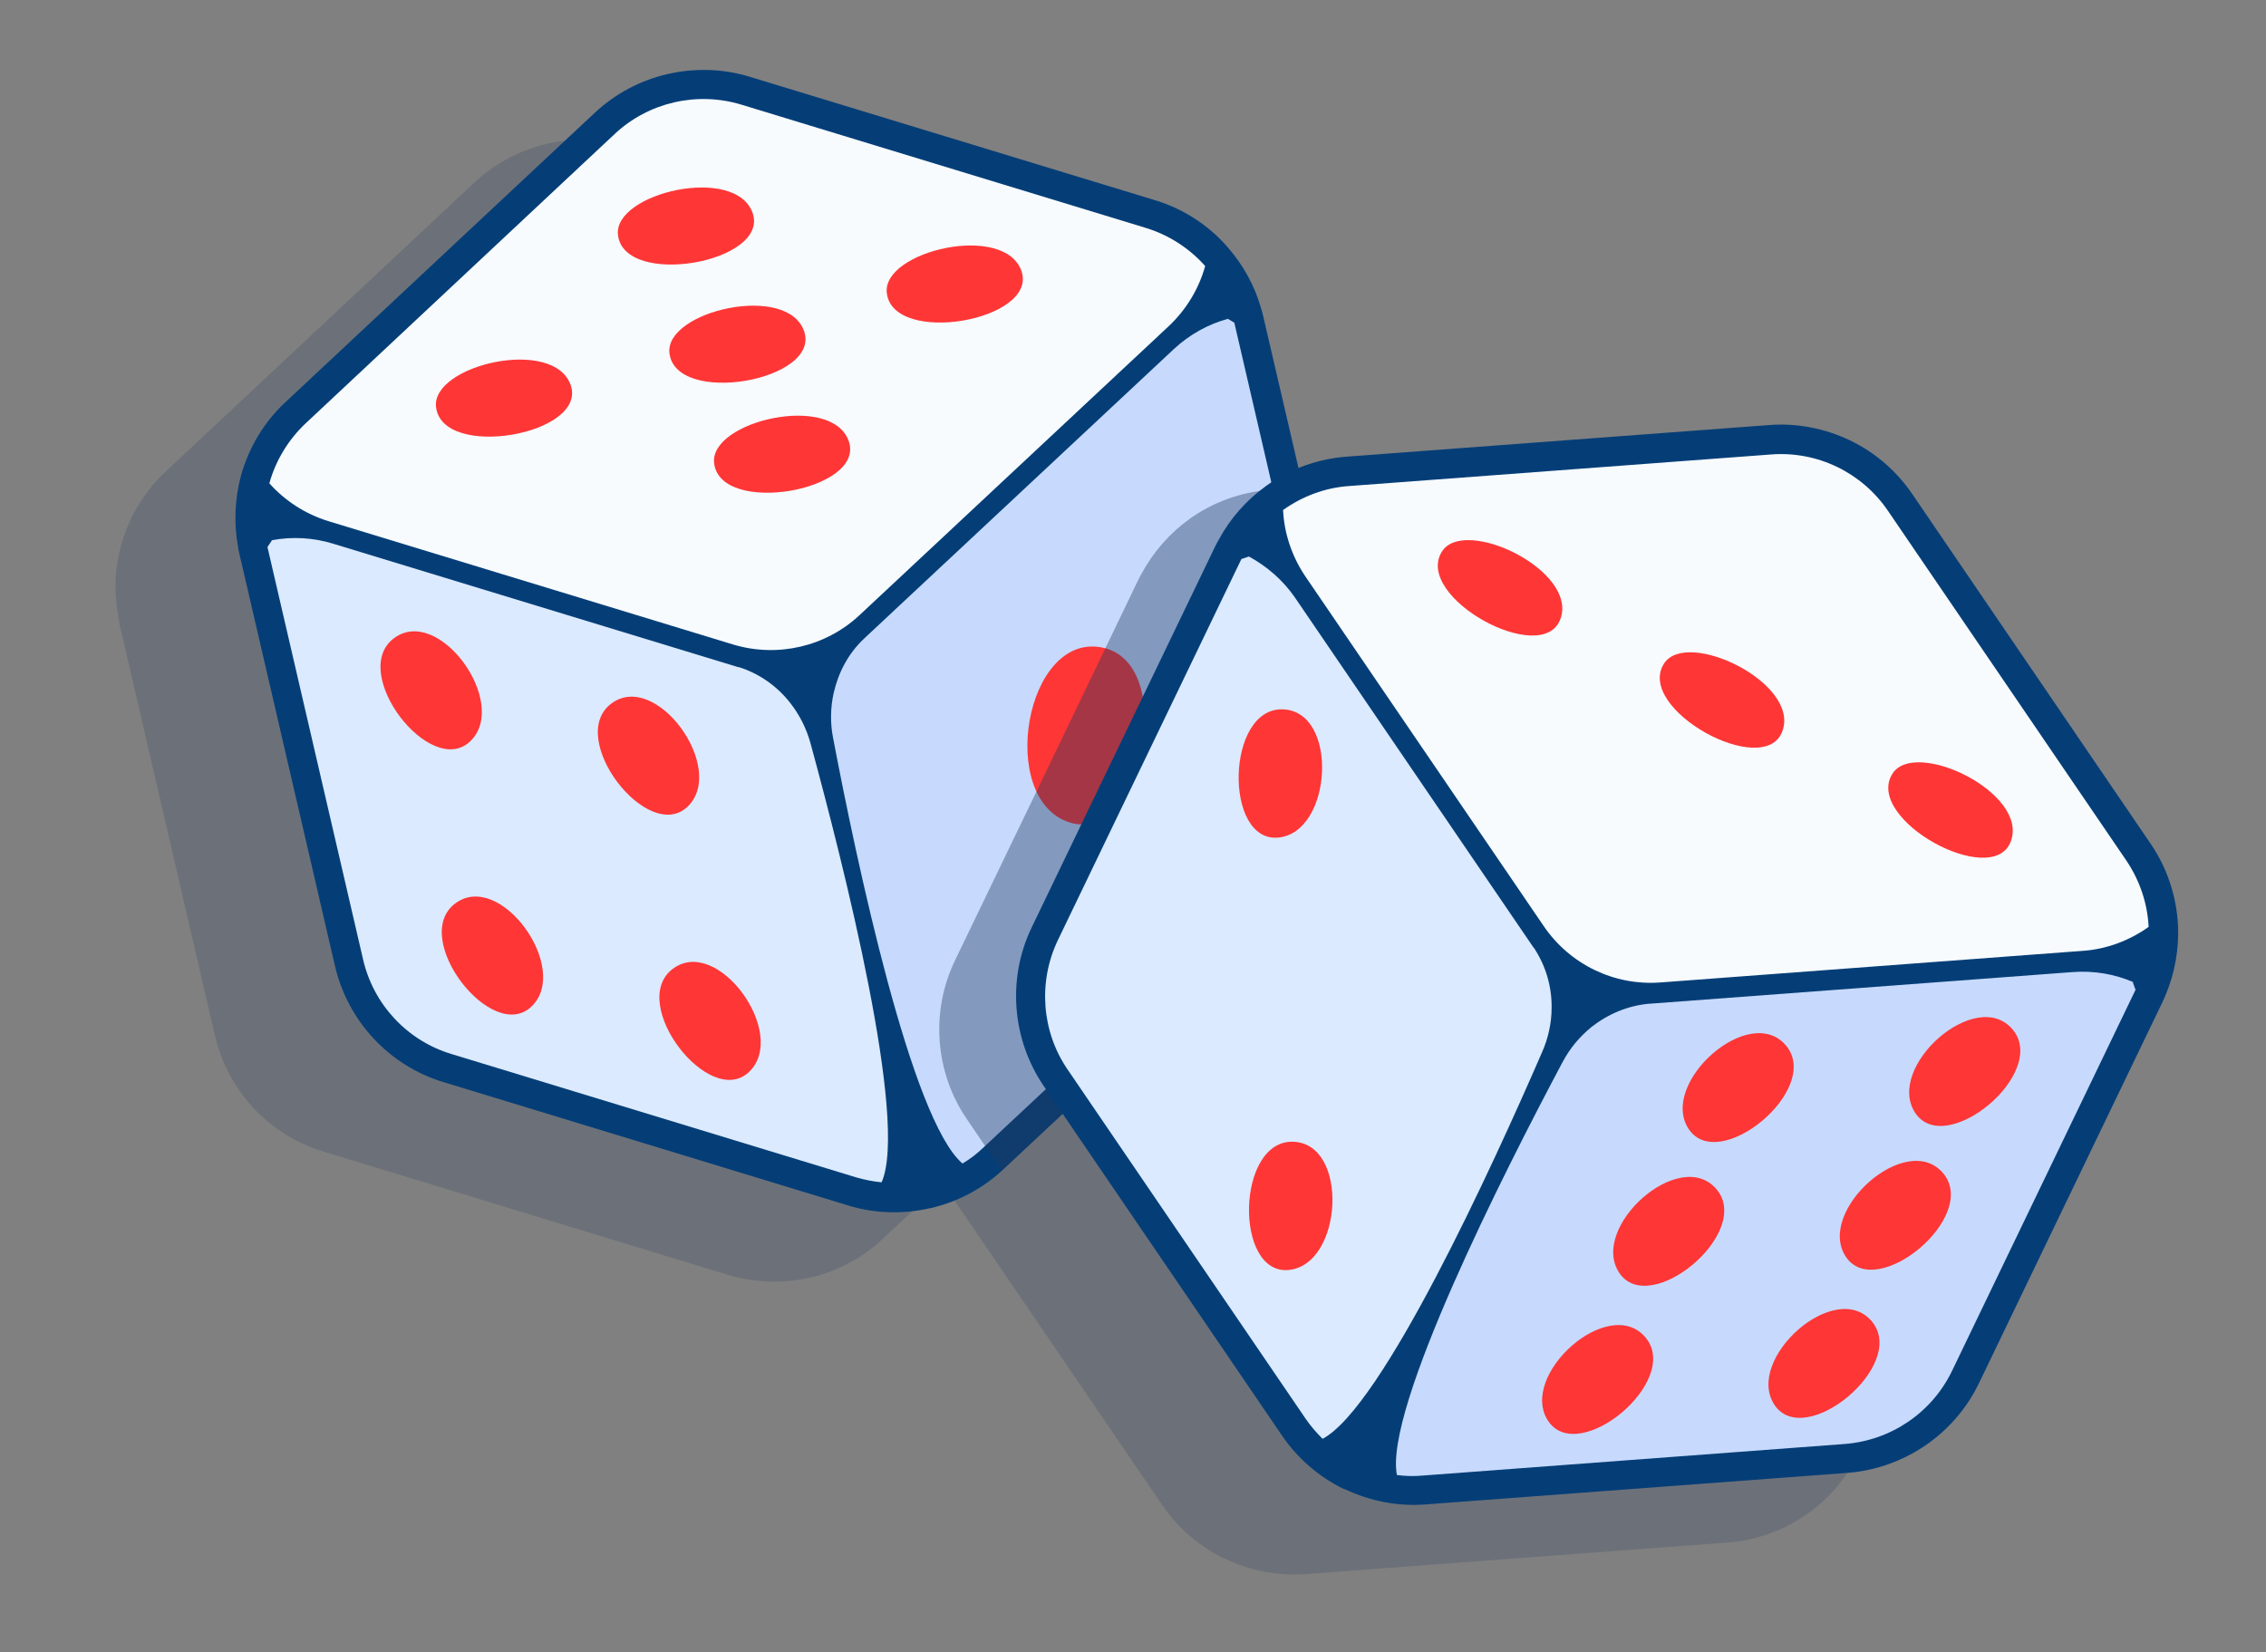
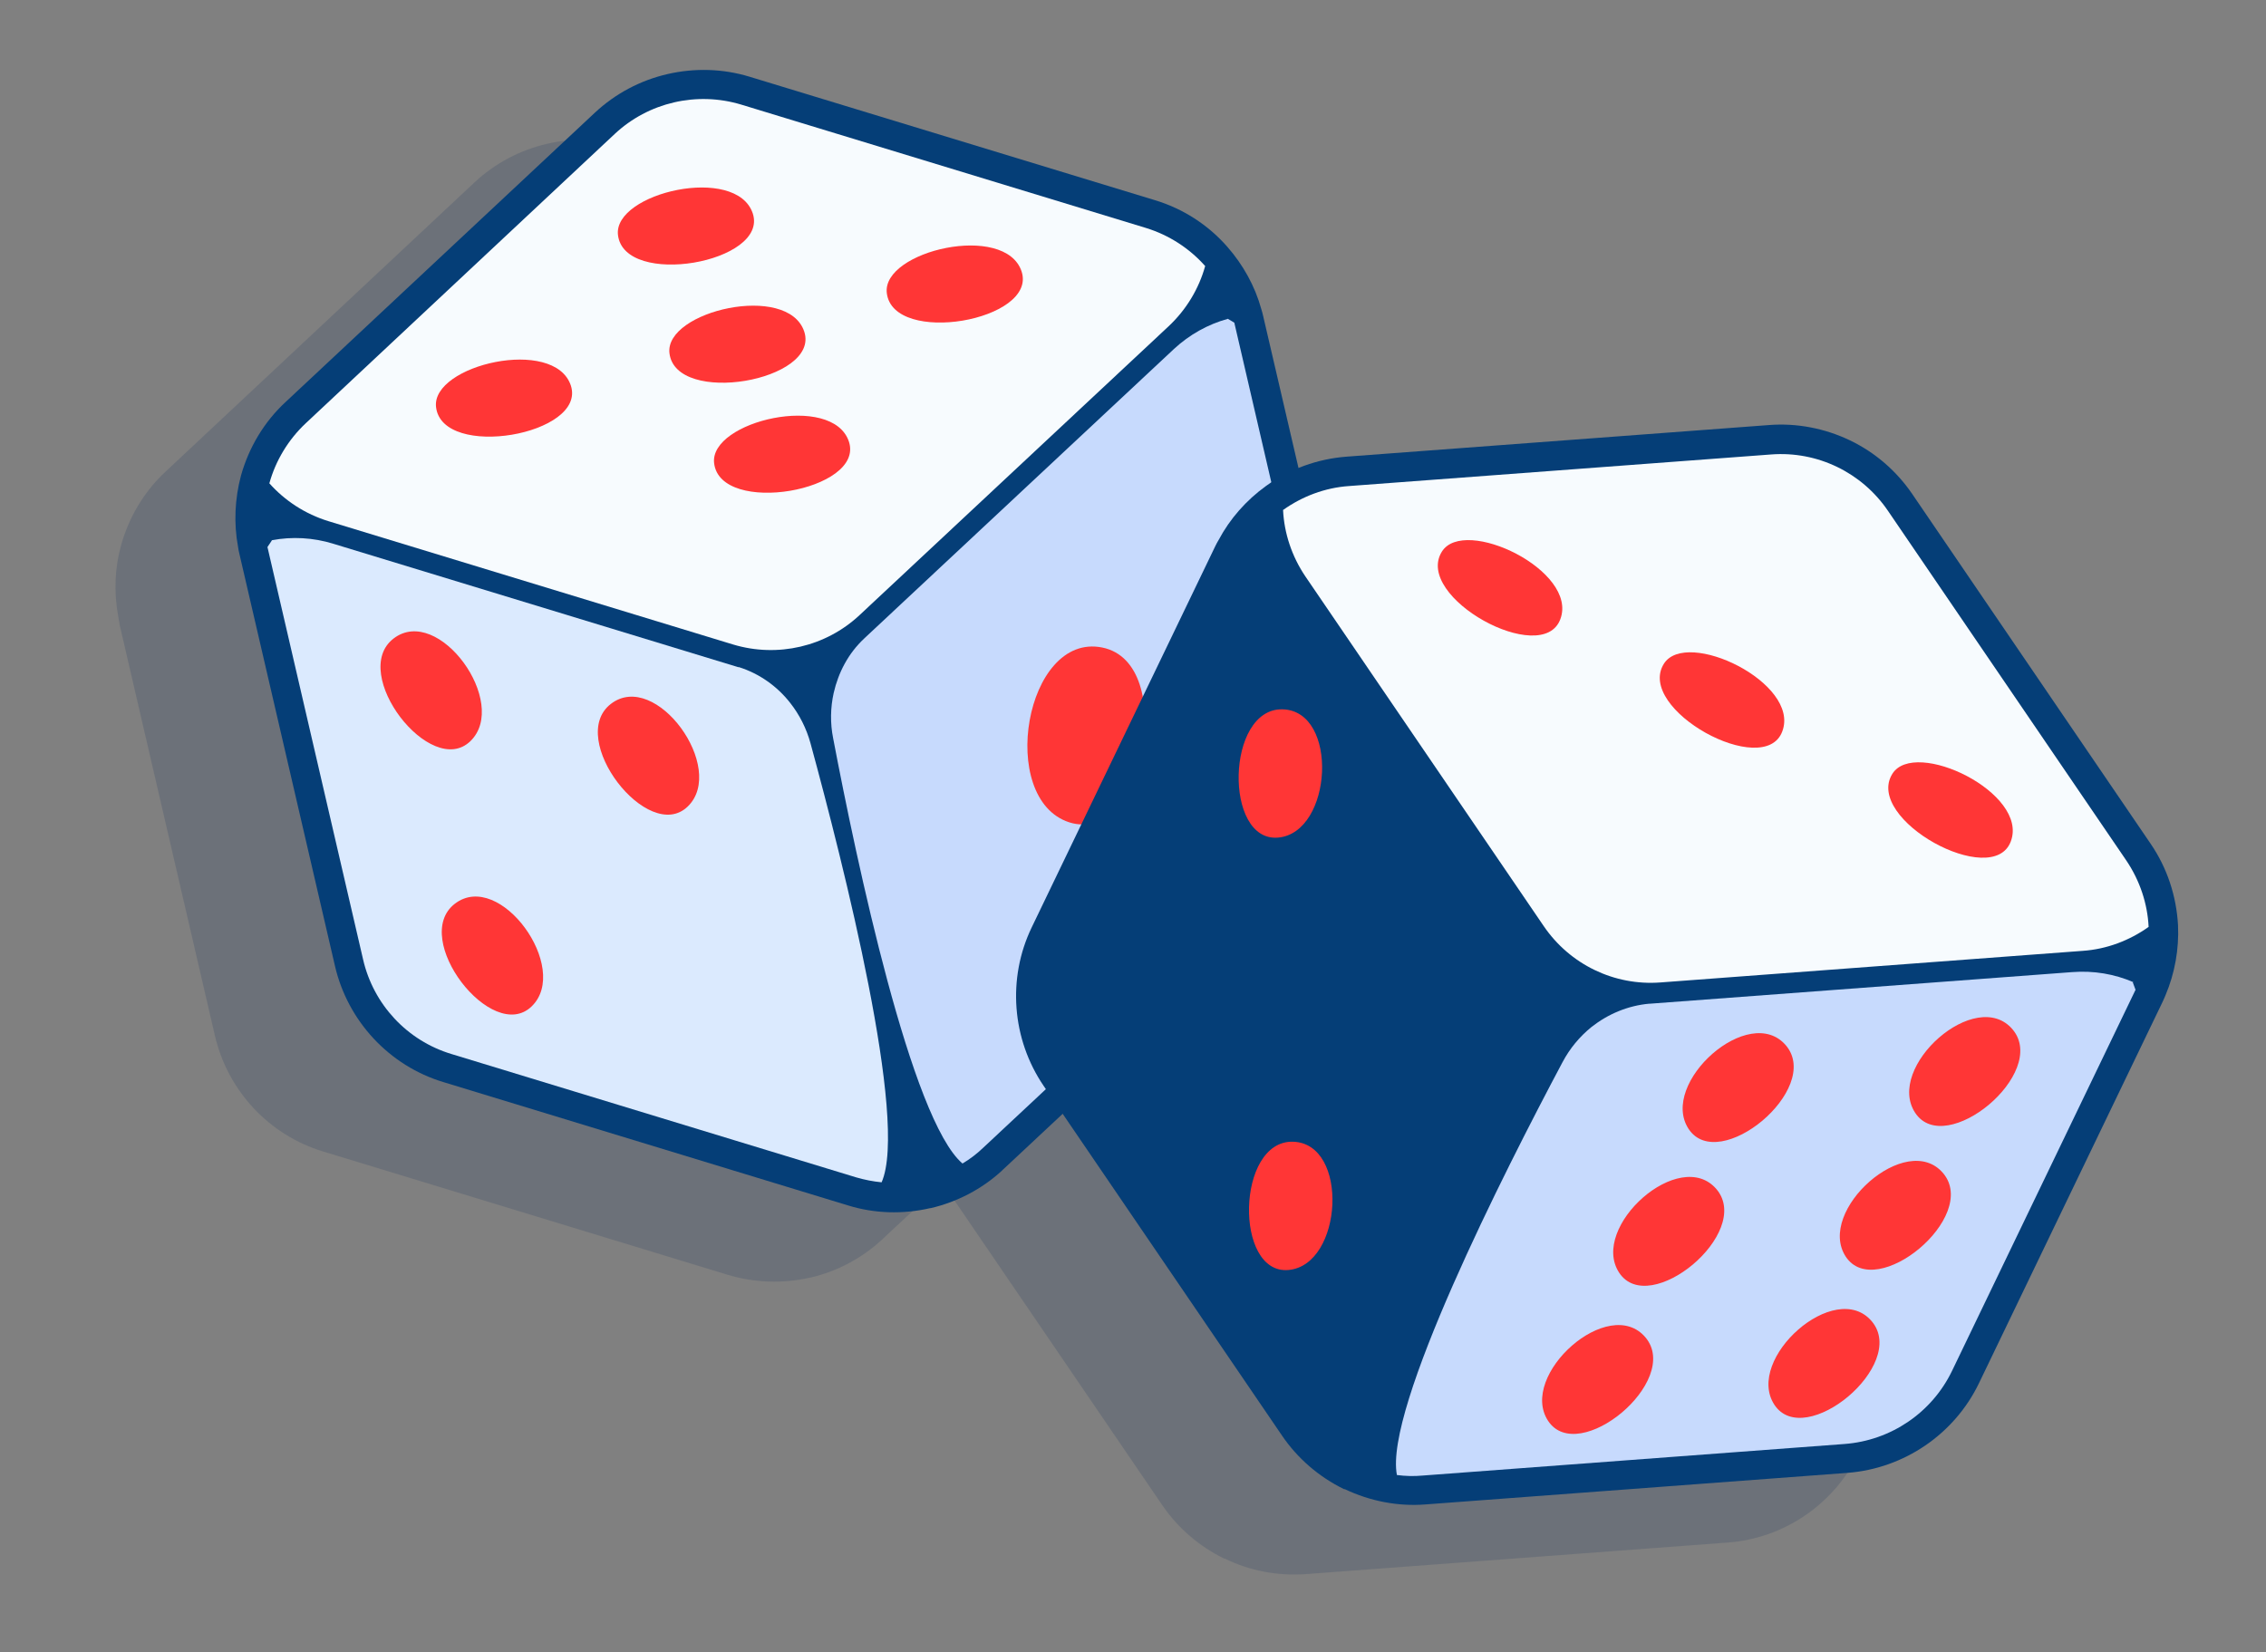
<svg xmlns="http://www.w3.org/2000/svg" viewBox="0 0 83.2 60.68">
  <rect x="0" y="0" width="83.2" height="60.68" fill="#808080" stroke="none" />
  <defs>
    <style>.b{fill:#f7fbfe;}.c{fill:#053e77;}.d{fill:#ff3636;}.e{fill:#dbeafe;}.f{fill:#c7dafd;}.g{mix-blend-mode:multiply;}.h{opacity:.2;}.h,.i{fill:#20375f;}.j{isolation:isolate;}.i{opacity:.4;}</style>
  </defs>
  <g class="j">
    <g id="a">
      <g>
        <path class="h" d="M4.38,22.89l3.51,15.14c.47,2.03,1.99,3.66,3.98,4.26l14.86,4.53c.97,.29,2.01,.33,3.01,.1h.02c.98-.23,1.88-.71,2.62-1.39,.01-.01,.03-.02,.04-.04l2.19-2.04,8.06,11.82c.57,.84,1.36,1.52,2.28,1.97h.02c.92,.45,1.94,.64,2.96,.57l15.5-1.16c2.07-.15,3.92-1.41,4.82-3.29l6.74-14c.04-.08,.07-.16,.11-.25,.35-.81,.51-1.7,.46-2.57-.05-1.07-.4-2.11-1.01-3l-8.75-12.84c-.58-.84-1.37-1.53-2.29-1.97-.92-.44-1.95-.64-2.97-.56l-15.5,1.16c-.62,.05-1.22,.19-1.78,.42l-1.3-5.58c-.02-.09-.04-.18-.07-.26-.24-.84-.67-1.64-1.25-2.29-.71-.8-1.63-1.39-2.66-1.71l-14.87-4.53c-.98-.3-2.02-.33-3.02-.1-1,.23-1.92,.72-2.67,1.42L6.09,17.31c-.79,.73-1.35,1.67-1.64,2.7-.24,.85-.27,1.75-.11,2.62,.01,.09,.03,.18,.05,.26Z" />
        <g>
          <g>
            <path class="c" d="M48.18,32.34l-11.35,10.61s-.03,.02-.04,.04c-.74,.68-1.64,1.15-2.62,1.38h-.02c-1,.23-2.04,.2-3.01-.1l-14.86-4.53c-1.99-.6-3.51-2.24-3.98-4.26l-3.51-15.14c-.02-.09-.04-.17-.05-.26-.16-.86-.12-1.76,.11-2.62,.29-1.03,.85-1.97,1.64-2.7L21.84,4.14c.75-.7,1.67-1.19,2.67-1.42,1-.23,2.04-.2,3.02,.1l14.87,4.53c1.03,.31,1.95,.9,2.66,1.71,.58,.66,1.02,1.45,1.25,2.29,.03,.09,.05,.17,.07,.26l1.46,6.28,2.05,8.86c.47,2.02-.18,4.16-1.7,5.58Z" />
            <path class="c" d="M45.33,11.86l3.51,15.14c.38,1.66-.15,3.4-1.39,4.56l-11.35,10.61c-.62,.58-1.37,.97-2.17,1.16h-.02c-.8,.19-1.65,.17-2.46-.08l-14.86-4.53c-1.63-.49-2.87-1.82-3.25-3.48l-3.51-15.14c-.02-.07-.03-.13-.04-.2-.14-.72-.1-1.46,.09-2.15,.23-.83,.69-1.6,1.34-2.21L22.57,4.92c1.24-1.16,3.01-1.57,4.64-1.08l14.86,4.53c.85,.26,1.6,.75,2.17,1.39,.48,.54,.83,1.18,1.03,1.89,.02,.07,.04,.13,.05,.2Z" />
            <path class="b" d="M44.25,9.77c-.23,.83-.69,1.6-1.34,2.21l-11.35,10.61c-1.24,1.16-3.01,1.57-4.64,1.08l-14.86-4.53c-.85-.26-1.6-.75-2.17-1.39,.23-.83,.69-1.6,1.34-2.21L22.57,4.92c1.24-1.16,3.01-1.57,4.64-1.08l14.86,4.53c.85,.26,1.6,.75,2.17,1.39Z" />
            <path class="f" d="M45.08,11.71c-.73,.2-1.41,.58-1.98,1.11l-11.35,10.61-.02,.02c-.58,.54-.95,1.25-1.12,2-.12,.54-.13,1.11-.02,1.66,.86,4.52,2.87,14.02,4.75,15.62,.27-.16,.52-.35,.75-.57l11.35-10.61c1.24-1.16,1.77-2.9,1.39-4.56l-3.51-15.14-.25-.15Z" />
            <path class="e" d="M9.98,19.84c.74-.14,1.52-.1,2.26,.13l14.86,4.53h.03c.76,.24,1.41,.71,1.88,1.31,.34,.43,.6,.94,.75,1.49,1.21,4.44,3.6,13.86,2.61,16.12-.31-.03-.62-.09-.93-.18l-14.86-4.53c-1.63-.49-2.87-1.82-3.25-3.48l-3.51-15.14,.16-.24Z" />
            <path class="d" d="M40.47,23.78c2.83,.57,1.44,7.28-1.21,6.42-2.66-.86-1.62-6.99,1.21-6.42Z" />
            <g>
              <path class="d" d="M25.25,29.62c1.45-1.4-1.17-5.04-2.82-3.77-1.65,1.27,1.37,5.17,2.82,3.77Z" />
              <path class="d" d="M14.45,23.45c-1.65,1.27,1.37,5.17,2.82,3.77,1.45-1.4-1.17-5.04-2.82-3.77Z" />
-               <path class="d" d="M24.69,35.59c-1.65,1.27,1.37,5.17,2.82,3.77s-1.17-5.04-2.82-3.77Z" />
              <path class="d" d="M16.7,33.19c-1.65,1.27,1.37,5.17,2.82,3.77,1.45-1.4-1.17-5.04-2.82-3.77Z" />
            </g>
            <path class="d" d="M26.22,17.01c.23,1.95,5.54,1.02,4.95-.79-.6-1.81-5.13-.76-4.95,.79Z" />
            <path class="d" d="M24.58,12.97c.23,1.95,5.54,1.02,4.95-.79-.6-1.81-5.13-.76-4.95,.79Z" />
            <path class="d" d="M22.69,8.63c.23,1.95,5.54,1.02,4.95-.79-.6-1.81-5.13-.76-4.95,.79Z" />
            <path class="d" d="M32.56,10.76c.23,1.95,5.54,1.02,4.95-.79-.6-1.81-5.13-.76-4.95,.79Z" />
            <path class="d" d="M16.01,14.95c.23,1.95,5.54,1.02,4.95-.79-.6-1.81-5.13-.76-4.95,.79Z" />
          </g>
          <g class="g">
-             <path class="i" d="M48.18,32.34l-11.35,10.61s-.03,.02-.04,.04l-.61-.89-.68-1c-1.17-1.71-1.34-3.94-.44-5.82l2.99-6.2,2.53-5.26,1.22-2.54c.04-.08,.08-.16,.13-.24,.42-.77,1.01-1.45,1.73-1.97,.87-.63,1.9-1,2.97-1.08h.12l1.08-.09,2.05,8.86c.47,2.02-.18,4.16-1.7,5.58Z" />
-           </g>
+             </g>
          <g>
            <path class="c" d="M49.35,54.69c-.92-.45-1.71-1.13-2.28-1.97l-8.75-12.84c-1.17-1.72-1.34-3.95-.44-5.82l6.74-14c.04-.08,.08-.16,.13-.24,.41-.77,1.01-1.45,1.73-1.97,.87-.63,1.9-1,2.97-1.08l15.5-1.16c1.02-.08,2.05,.12,2.97,.56,.92,.44,1.71,1.12,2.29,1.97l8.75,12.84c.61,.89,.95,1.92,1.01,3,.04,.88-.12,1.77-.46,2.57-.03,.08-.07,.16-.11,.25l-6.74,14c-.9,1.87-2.75,3.13-4.82,3.29l-15.5,1.16c-1.01,.08-2.04-.12-2.96-.56h-.02Z" />
-             <path class="c" d="M78.42,36.34l-6.74,14c-.74,1.53-2.24,2.56-3.94,2.68l-15.5,1.16c-.85,.06-1.68-.1-2.42-.46h-.01c-.74-.37-1.38-.91-1.86-1.61l-8.75-12.84c-.96-1.4-1.09-3.22-.36-4.75l6.74-14c.03-.06,.06-.12,.1-.18,.35-.65,.83-1.2,1.42-1.62,.7-.5,1.54-.82,2.42-.88l15.5-1.16c1.7-.13,3.33,.66,4.29,2.07l8.75,12.84c.5,.74,.78,1.59,.82,2.44,.04,.72-.09,1.44-.38,2.12-.03,.07-.05,.13-.08,.19Z" />
            <path class="b" d="M78.89,34.04c-.7,.5-1.54,.82-2.42,.88l-15.5,1.16c-1.7,.13-3.33-.66-4.29-2.07l-8.75-12.84c-.5-.74-.78-1.59-.82-2.44,.7-.5,1.54-.82,2.42-.88l15.5-1.16c1.7-.13,3.33,.66,4.29,2.07l8.75,12.84c.5,.74,.78,1.59,.82,2.44Z" />
            <path class="f" d="M78.33,36.07c-.69-.3-1.46-.43-2.24-.37l-15.5,1.16h-.03c-.79,.07-1.52,.38-2.13,.86-.43,.35-.79,.78-1.06,1.29-2.16,4.06-6.55,12.73-6.08,15.16,.31,.04,.63,.05,.94,.02l15.5-1.16c1.7-.13,3.2-1.15,3.94-2.68l6.74-14-.1-.27Z" />
-             <path class="e" d="M45.86,20.44c.66,.36,1.25,.87,1.69,1.51l8.75,12.84,.02,.02c.44,.66,.66,1.43,.65,2.2,0,.55-.12,1.11-.35,1.63-1.83,4.22-5.87,13.05-8.06,14.2-.22-.22-.43-.46-.61-.72l-8.75-12.84c-.96-1.4-1.09-3.22-.36-4.75l6.74-14,.27-.09Z" />
            <g>
              <path class="d" d="M47.09,26.05c-2.08-.05-2.16,4.89-.16,4.71,2-.18,2.24-4.66,.16-4.71Z" />
              <path class="d" d="M47.47,41.93c-2.08-.05-2.16,4.89-.16,4.71,2-.18,2.24-4.66,.16-4.71Z" />
            </g>
            <path class="d" d="M61.09,24.38c-1.04,1.67,3.69,4.26,4.35,2.48,.67-1.78-3.53-3.8-4.35-2.48Z" />
            <path class="d" d="M69.48,28.42c-1.04,1.67,3.69,4.26,4.35,2.48,.67-1.78-3.53-3.8-4.35-2.48Z" />
            <path class="d" d="M52.94,20.26c-1.04,1.67,3.69,4.26,4.35,2.48,.67-1.78-3.53-3.8-4.35-2.48Z" />
            <path class="d" d="M62,41.46c-1.1-1.68,2.24-4.66,3.58-3.06,1.33,1.6-2.47,4.74-3.58,3.06Z" />
            <path class="d" d="M73.9,37.81c1.33,1.6-2.47,4.74-3.58,3.06s2.24-4.66,3.58-3.06Z" />
            <path class="d" d="M63.03,43.68c1.33,1.6-2.47,4.74-3.58,3.06-1.1-1.68,2.24-4.66,3.58-3.06Z" />
            <path class="d" d="M71.35,43.09c1.33,1.6-2.47,4.74-3.58,3.06-1.1-1.68,2.24-4.66,3.58-3.06Z" />
            <path class="d" d="M60.42,49.12c1.33,1.6-2.47,4.74-3.58,3.06-1.1-1.68,2.24-4.66,3.58-3.06Z" />
            <path class="d" d="M68.73,48.53c1.33,1.6-2.47,4.74-3.58,3.06-1.1-1.68,2.24-4.66,3.58-3.06Z" />
          </g>
        </g>
      </g>
    </g>
  </g>
</svg>